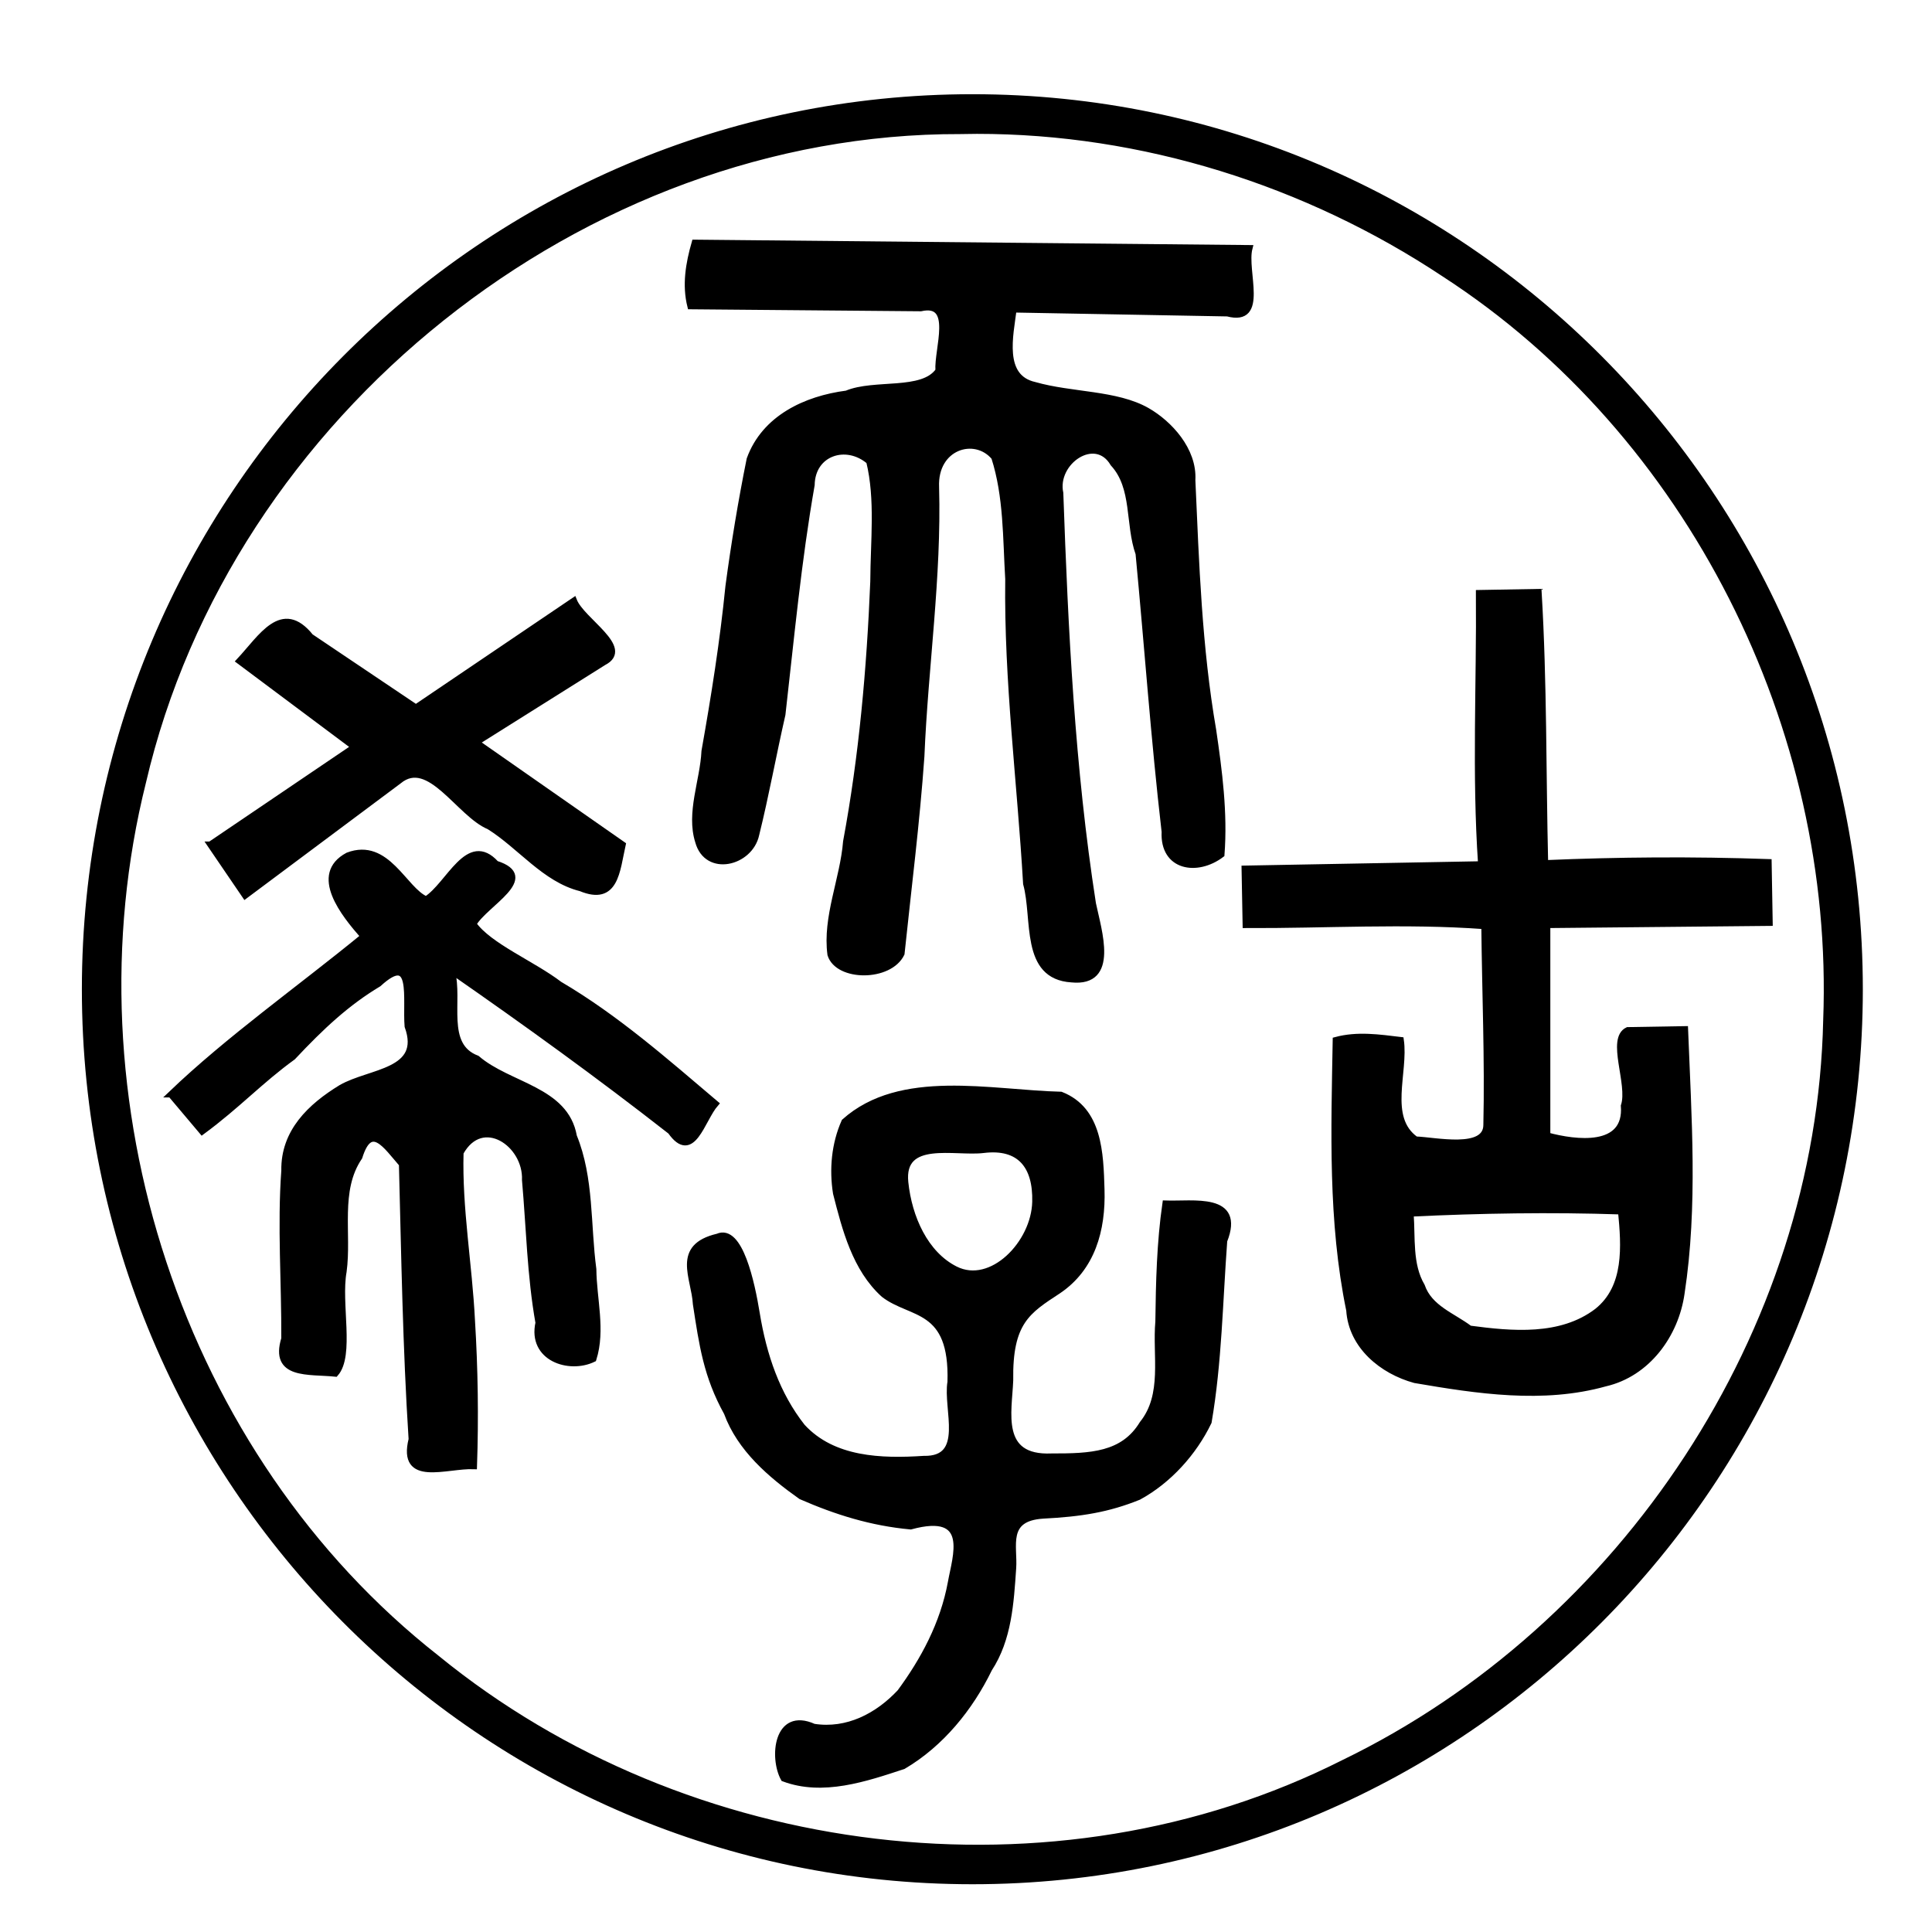
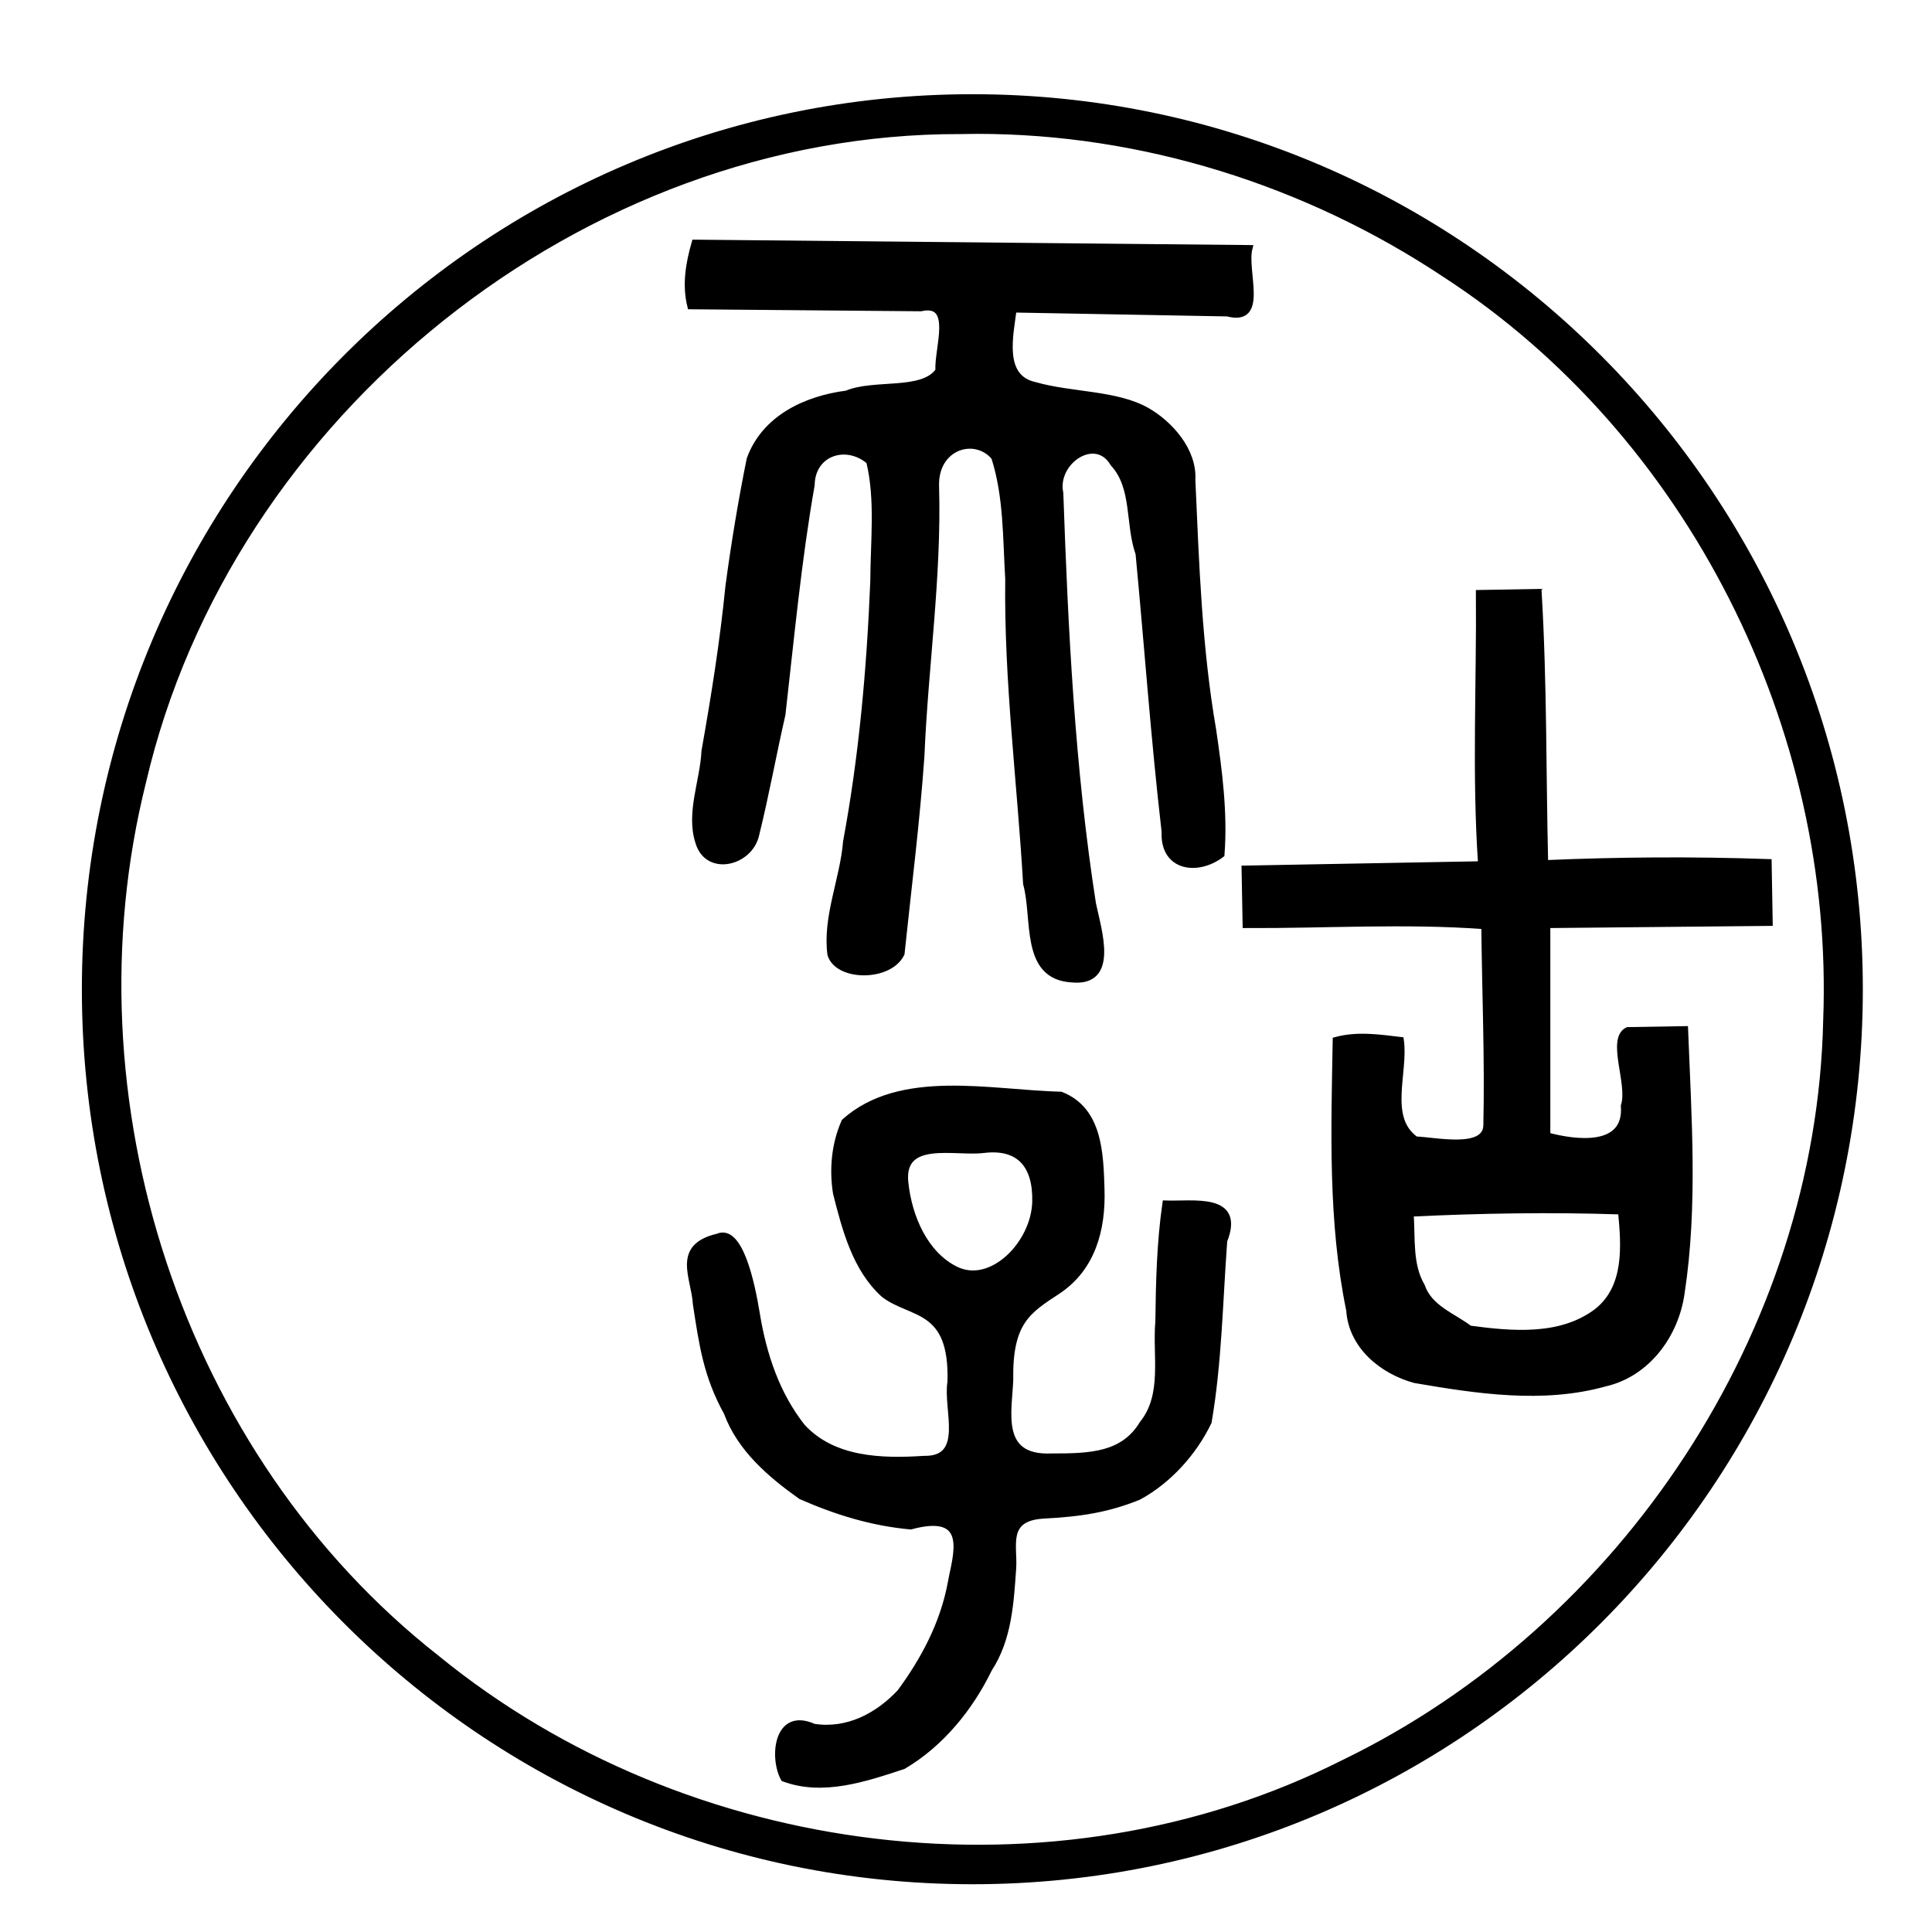
<svg xmlns="http://www.w3.org/2000/svg" xmlns:ns1="http://sodipodi.sourceforge.net/DTD/sodipodi-0.dtd" xmlns:ns2="http://www.inkscape.org/namespaces/inkscape" id="svg2" ns1:docname="emperor70-1.svg" ns2:export-filename="C:\LIN\PROJECT\wk2008\MyMotudo\OpenClipArt\QianlongEmperor\emperor70-1.png" viewBox="0 0 400 400" ns1:version="0.32" ns2:export-xdpi="90" version="1.0" ns2:output_extension="org.inkscape.output.svg.inkscape" ns2:export-ydpi="90" ns2:version="0.46">
  <ns1:namedview id="base" bordercolor="#666666" ns2:pageshadow="2" guidetolerance="10.0" pagecolor="#ffffff" gridtolerance="10.0" ns2:zoom="1.975" objecttolerance="10.0" borderopacity="1.0" ns2:current-layer="layer2" ns2:cx="200" ns2:cy="200" ns2:window-y="-4" ns2:window-x="-4" ns2:window-height="994" showgrid="false" ns2:pageopacity="0.0" ns2:window-width="1680" />
  <g id="layer2" ns2:label="draw" ns2:groupmode="layer">
-     <path id="path3183" ns1:nodetypes="cccccccccccccccccccccccccccccccccccccccccccccc" style="fill-rule:evenodd;stroke:#000000;stroke-width:1.256px;fill:#000000" d="m43.531 174.86c9.942-6.73 19.884-13.47 29.826-20.2-7.938-5.93-15.875-11.87-23.813-17.8 4.566-4.88 8.84-12.41 14.763-5.04 7.266 4.89 14.532 9.78 21.799 14.66 10.904-7.38 21.804-14.75 32.714-22.13 1.65 4.19 11.94 9.83 6.17 12.78-8.79 5.52-17.58 11.04-26.377 16.57 10.107 7.05 20.207 14.11 30.307 21.16-1.22 5.46-1.44 12.03-8.68 9.04-7.45-1.85-12.53-8.77-18.96-12.78-6.239-2.59-12.406-14.67-18.707-9.43-10.609 7.92-21.218 15.84-31.826 23.76-2.406-3.53-4.811-7.06-7.216-10.59zm-8.179 51.72c12.045-11.54 26.62-21.81 39.929-32.71-4.112-4.67-10.65-12.79-3.263-16.75 8.115-3.1 11.636 7.16 16.207 9.09 4.767-3 8.688-13.77 14.475-7.38 8.84 2.83-2.2 8.19-4.688 12.47 3.208 4.57 12.318 8.29 17.818 12.5 11.76 6.91 21.97 15.92 32.33 24.7-2.87 3.29-4.76 12.17-9.32 5.74-14.74-11.53-29.91-22.49-45.278-33.16 1.679 6.06-1.965 15.37 5.19 18.07 6.618 5.7 18.348 6.39 20.058 16.11 3.55 8.7 2.8 18.33 4.03 27.51 0.06 6.17 1.91 12.58 0.02 18.59-5.03 2.45-13-0.18-11.37-7.49-1.74-9.77-1.92-19.72-2.79-29.56 0.31-7.5-8.887-13.75-13.352-5.67-0.328 11.53 1.794 23.21 2.366 34.8 0.618 10.02 0.759 20.08 0.418 30.11-5.735-0.23-15.209 3.74-12.907-5.57-1.221-18.96-1.514-37.97-2.006-56.97-3.293-3.76-6.492-8.9-8.817-1.45-4.7 6.89-2.194 15.85-3.269 23.71-1.192 6.54 1.667 17.34-1.685 21.13-5.536-0.58-12.981 0.59-10.585-7.25 0.072-11.58-0.833-23.27 0.007-34.79-0.135-8.02 5.396-13.27 11.766-17.16 6.02-3.46 17.198-3.18 13.756-12.72-0.463-5.65 1.546-15.72-6.008-8.8-6.555 3.92-11.843 8.86-17.76 15.17-6.767 4.9-11.412 10-18.777 15.43-2.165-2.57-4.33-5.13-6.495-7.7z" />
    <path id="path2407" ns1:nodetypes="ccccccccccccccccccccccccccccc" style="fill-rule:evenodd;stroke:#000000;stroke-width:1.256px;fill:#000000" d="m306.2 122.78c4.11-0.07 8.23-0.15 12.35-0.22 1.12 18.72 0.9 37.44 1.35 56.15 15.13-0.65 30.54-0.77 46.27-0.22 0.07 4.19 0.15 8.38 0.22 12.58-15.35 0.15-30.69 0.3-46.04 0.45v43.57c5.8 1.57 16.56 2.99 15.86-6.14 1.49-4.51-3.05-13.86 0.79-15.67 3.96-0.07 7.91-0.13 11.87-0.2 0.7 18.18 2.04 36.59-0.72 54.66-1.21 8.6-7.08 16.67-15.82 18.68-12.86 3.6-26.48 1.51-39.39-0.7-6.77-1.85-13.12-7.03-13.59-14.45-3.79-18.41-3.13-37.27-2.8-55.94 4.49-1.21 8.98-0.54 13.47 0 0.98 6.67-3.24 16.08 3.09 20.59 4.06 0.14 14.59 2.54 14.63-3 0.31-13.5-0.28-27.45-0.42-41.18-16.47-1.2-32.94-0.15-49.42-0.22-0.07-3.9-0.15-7.79-0.22-11.68 16.32-0.3 32.64-0.6 48.97-0.9-1.28-18.72-0.3-37.44-0.45-56.16zm-14.15 128.48c14.51-0.7 29.05-0.94 43.57-0.45 0.69 7.14 1.33 15.66-4.94 20.67-7.51 5.73-17.67 4.76-26.39 3.6-3.56-2.68-8.32-4.23-9.91-8.81-2.63-4.49-1.95-10.02-2.33-15.01z" />
    <path id="path3190" ns1:nodetypes="cccccsccccccccccccccccccccccccccccccc" style="fill-rule:evenodd;stroke:#000000;stroke-width:1.256px;fill:#000000" d="m143.83 50.248c38.29 0.372 76.57 0.744 114.86 1.116-1.25 4.779 3.45 15.625-4.56 13.52-14.69-0.269-29.6-0.539-44.28-0.808-0.66 5.314-2.78 14.053 4.38 15.639 7.65 2.189 16.89 1.679 23.27 5.324 4.55 2.601 9.73 8.115 9.36 14.373 0.77 17.298 1.35 34.648 4.31 51.738 1.25 8.55 2.38 17.13 1.72 25.77-5.04 3.82-12.13 2.71-11.76-4.71-2.22-19.15-3.57-38.41-5.4-57.59-2.18-6.15-0.66-13.67-5.25-18.653-3.69-6.284-12.34-0.337-10.96 6.133 1 28.4 2.38 56.89 6.76 85 1.18 5.67 4.82 16.6-4.41 15.67-10.07-0.62-7.41-12.58-9.42-19.81-1.22-21.03-3.97-41.98-3.7-63.08-0.51-8.42-0.3-17.12-2.9-25.214-4-4.786-12.42-2.228-12.05 6.184 0.52 18.65-2.27 37.16-3.04 55.76-0.96 13.65-2.69 27.23-4.11 40.83-2.48 5.14-13.16 5.11-14.71 0.19-1.04-7.75 2.61-15.58 3.24-23.4 3.3-17.75 4.89-35.74 5.63-53.81 0.03-8.3 1.07-17.05-0.85-24.899-4.76-4.078-11.81-1.801-11.92 4.879-2.76 15.73-4.24 31.67-6.05 47.53-1.89 8.26-3.39 16.62-5.43 24.86-1.28 5.92-10.19 8.1-12.01 1.43-1.88-5.95 1.01-12.53 1.31-18.71 2.01-11.33 3.82-22.67 4.96-34.13 1.18-8.81 2.63-17.59 4.39-26.305 3.08-8.514 11.63-12.489 20.08-13.582 5.79-2.435 15.73-0.039 19.01-4.751-0.33-4.377 3.63-14.545-3.66-12.924l-47.7-0.411c-1.1-4.386-0.37-8.773 0.89-13.159z" />
    <path id="path3194" ns1:nodetypes="ccsccccccccccccccccccccccscccccccssss" style="fill-rule:evenodd;stroke:#000000;stroke-width:1.256px;fill:#000000" d="m174.83 232.23c11.63-10.4 30.23-5.93 44.83-5.57 7.95 3.13 8.16 12.11 8.39 19.6 0.26 8.44-1.95 16.28-8.97 21-6.35 4.16-10.12 6.43-9.93 18.53-0.25 6.52-2.69 16.25 8.56 15.76 8.1 0.01 14.83-0.23 18.81-6.77 4.83-6 2.68-14.09 3.31-21.15 0.1-8.16 0.29-16.35 1.46-24.45 5.72 0.21 15.89-1.68 12.17 7.71-0.93 12.51-1.11 25.15-3.23 37.52-3.06 6.35-8.27 12.13-14.48 15.51-6.32 2.56-11.96 3.47-19.81 3.87-8.13 0.52-5.84 6.34-6.18 10.91-0.49 7.16-0.92 14.65-4.97 20.83-3.94 8.11-9.95 15.52-17.77 20.13-7.8 2.57-16.66 5.6-24.76 2.56-2.36-4.27-1.5-14.18 6.23-10.7 6.95 1.08 13.25-2.24 17.86-7.17 4.82-6.55 8.94-14.09 10.53-22.77 0.91-5.22 4.54-15.06-8.34-11.55-8.13-0.75-15.4-3.03-22.7-6.22-6.3-4.47-12.61-9.85-15.35-17.33-4.22-7.61-5.11-14.03-6.41-22.49-0.31-5.52-4.46-11.84 4.51-13.95 4.59-2.03 7.06 9.62 8.08 15.87 1.43 8.78 4.2 16.84 9.43 23.48 6.39 6.96 16.39 7.23 25.15 6.66 9.14 0.2 4.57-10.36 5.54-15.92 0.48-15.75-8.11-13.7-13.82-18.13-5.89-5.33-7.99-13.54-9.88-20.96-0.79-4.97-0.31-10.19 1.74-14.81zm22.97 30.56c7.49 3.76 16.34-5.35 16.54-13.98 0.18-7.45-3.22-11.65-10.73-10.72-5.87 0.72-17.14-2.6-16.18 6.71 0.76 7.29 4.11 14.84 10.37 17.99z" />
    <path id="path3202" style="stroke-linejoin:round;fill-rule:evenodd;stroke:#000000;stroke-linecap:round;stroke-width:.637;fill:#000000" d="m201.34 19.823c-101.6 0-184.07 82.887-184.07 185.01 0.003 102.12 82.474 184.96 184.07 184.96 101.59 0 184.02-82.84 184.02-184.96s-82.43-185.01-184.02-185.01zm0.86 7.573c34.26-0.03 68.21 10.674 96.68 29.585 50.86 32.943 81.23 93.869 78.91 154.24-1.36 64.46-41.9 125.45-99.71 153.46-59.76 30.18-135.82 20.54-187.47-21.62-53.299-41.84-77.067-115.69-60.703-181.08 17.681-76.143 90.743-134.77 168.95-134.54 1.11-0.029 2.23-0.043 3.34-0.044z" />
  </g>
</svg>